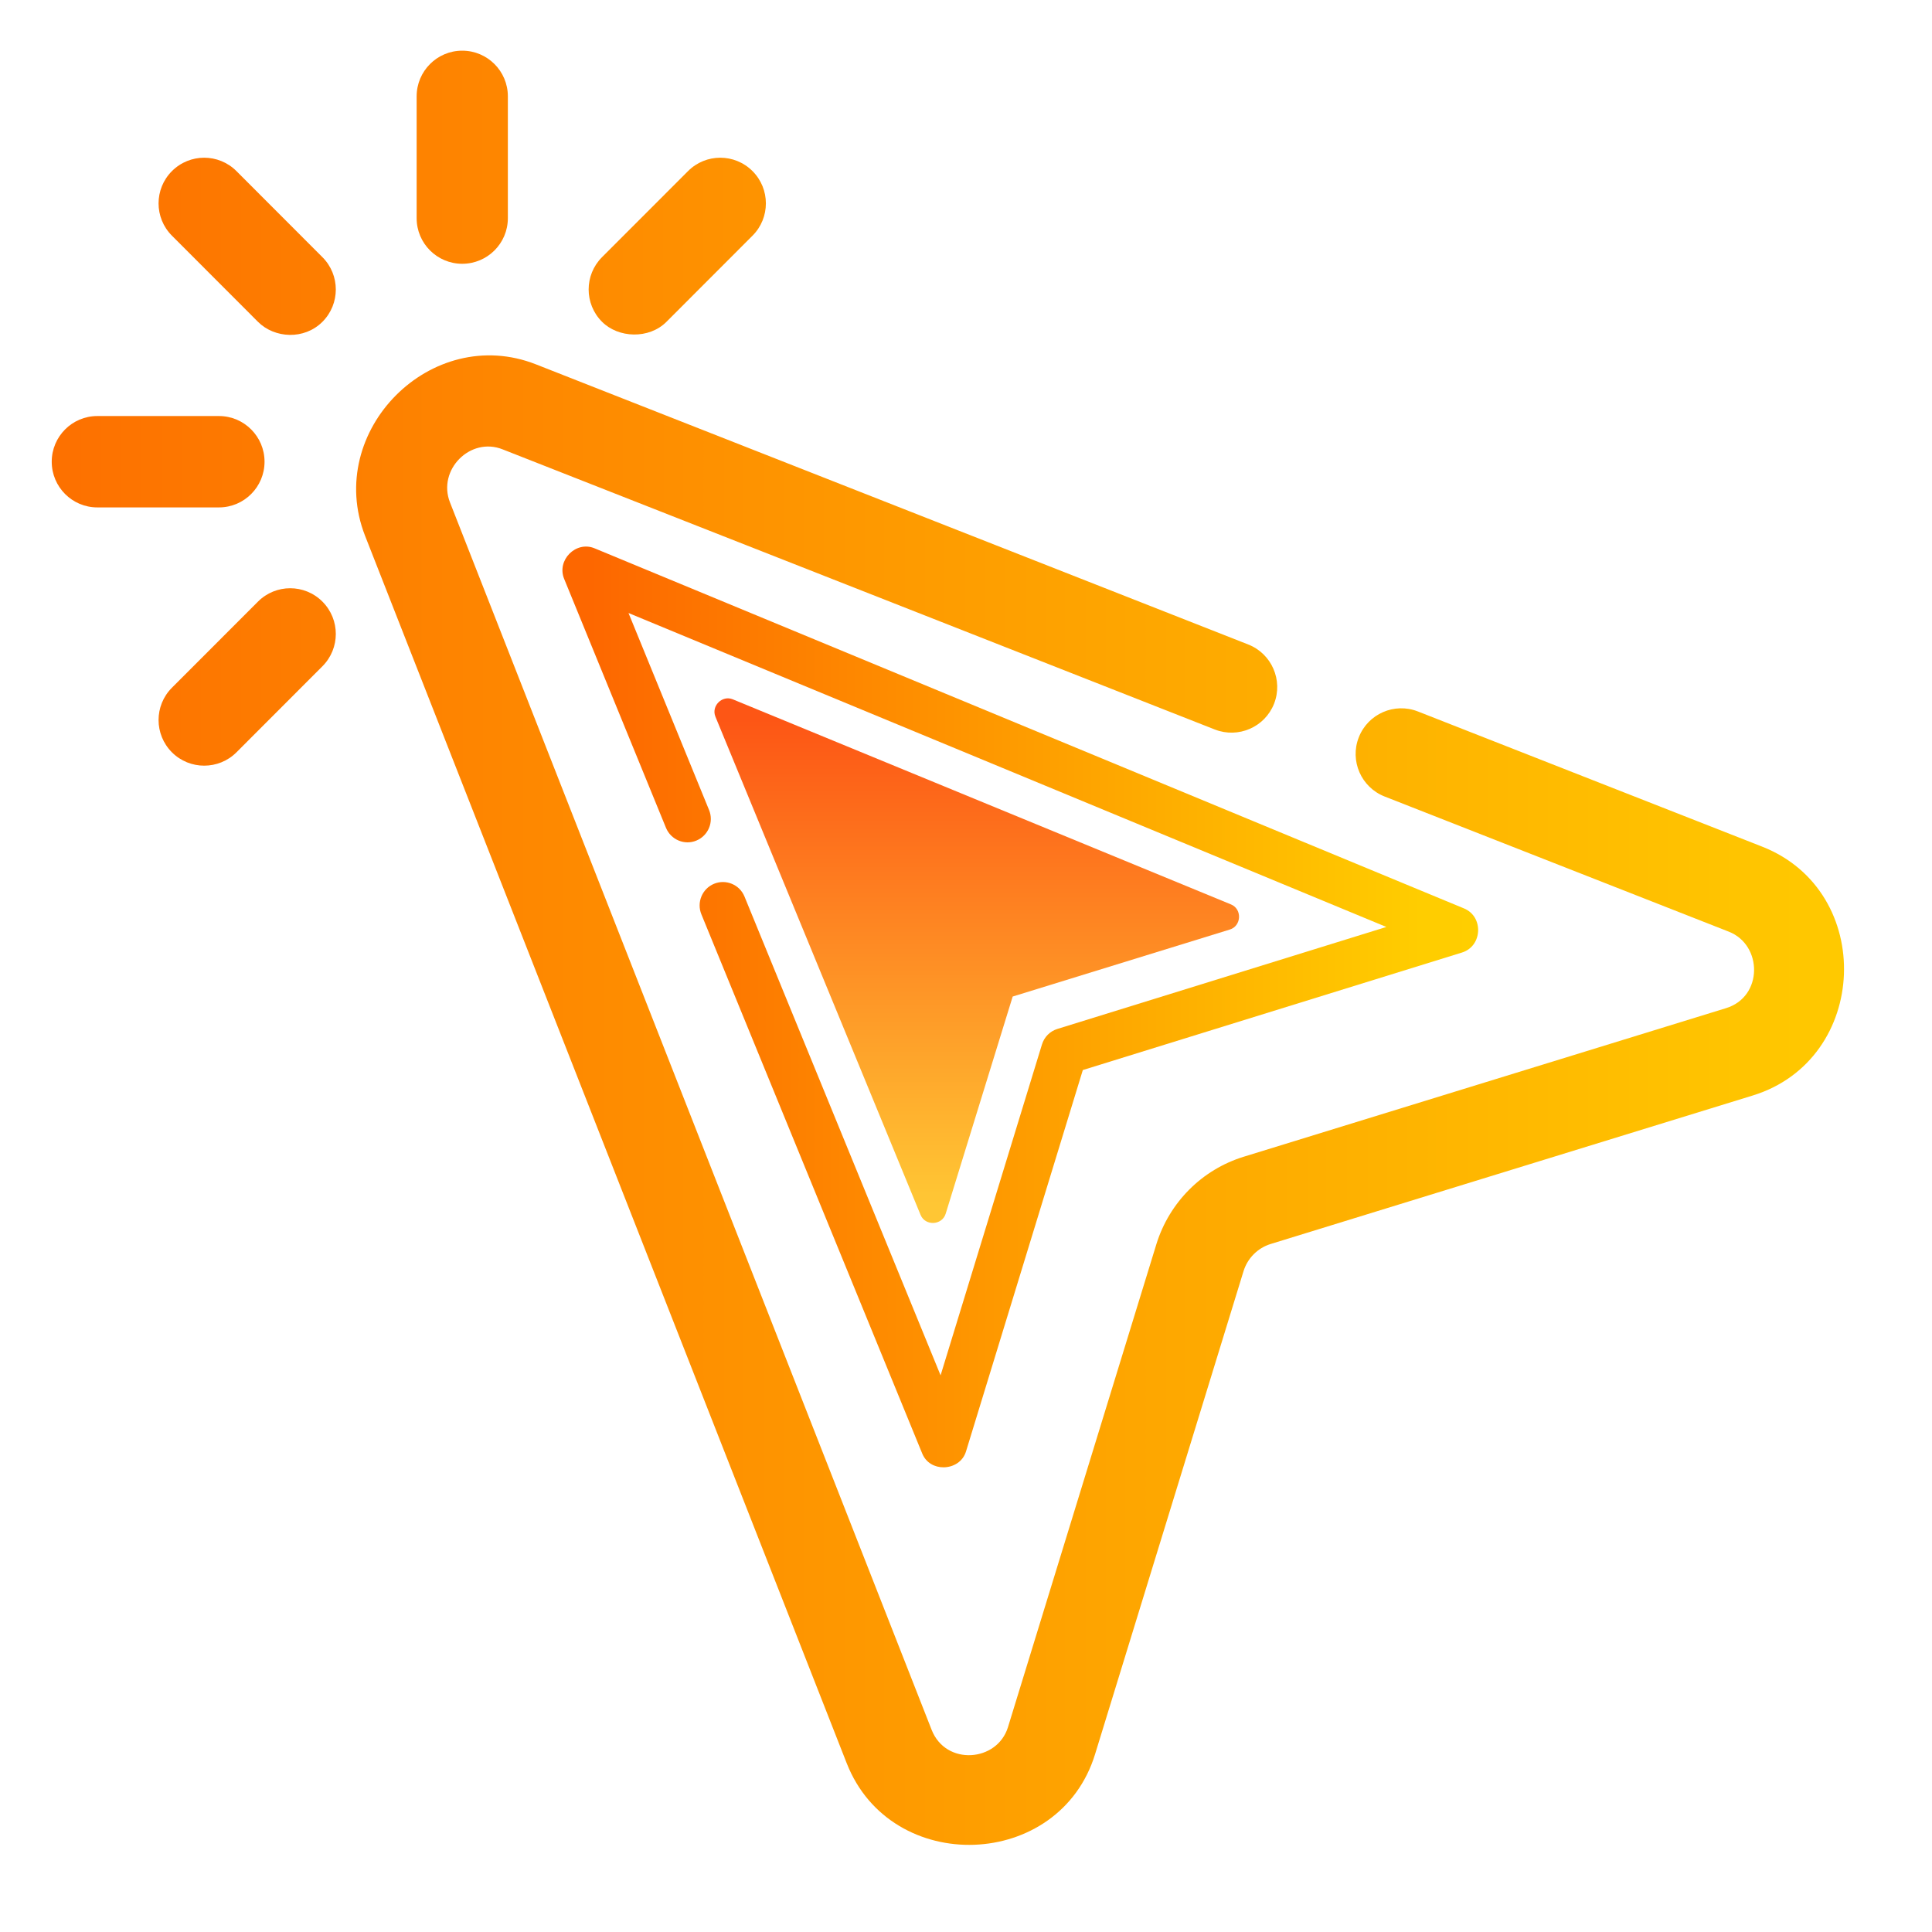
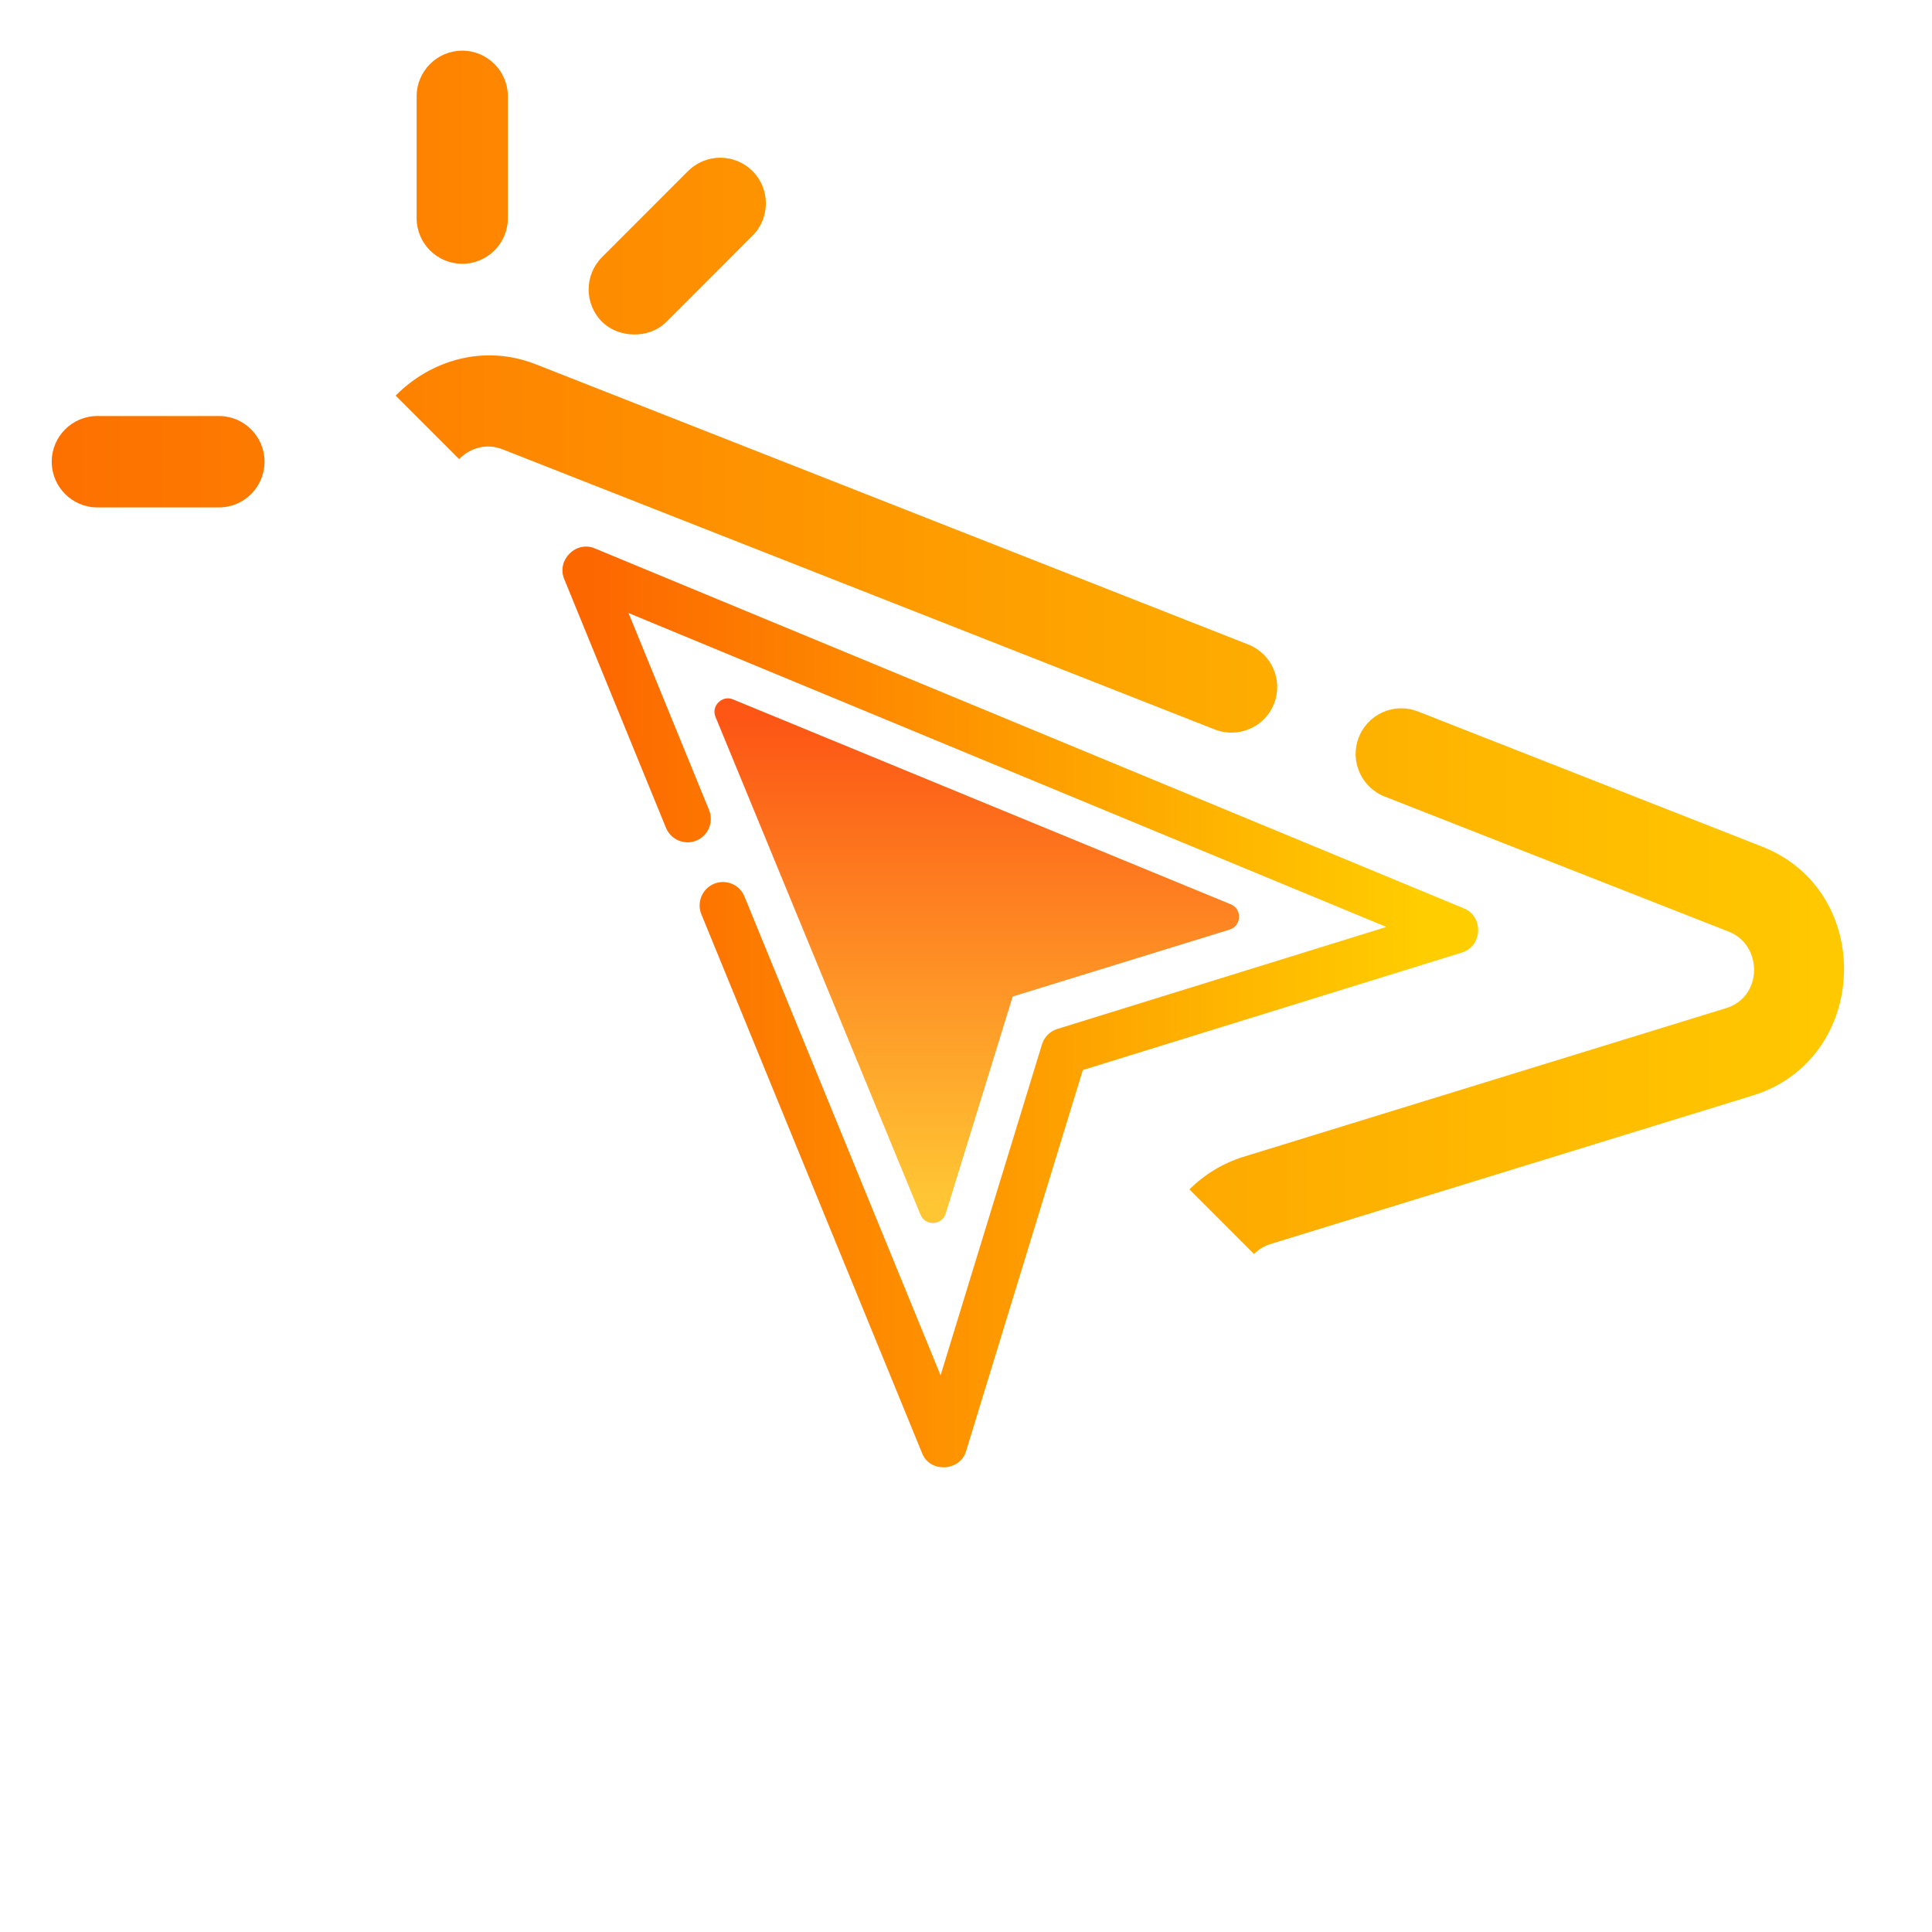
<svg xmlns="http://www.w3.org/2000/svg" width="200" zoomAndPan="magnify" viewBox="0 0 150 150" height="200" preserveAspectRatio="xMidYMid meet" version="1.0">
  <defs>
    <clipPath id="0a87ac1d15">
      <path d="M 12 12 L 27 12 L 27 26 L 12 26 Z M 12 12 " clip-rule="nonzero" />
    </clipPath>
    <clipPath id="28e92bc275">
      <path d="M 18.359 13.285 C 16.973 11.898 14.734 11.898 13.348 13.285 C 11.965 14.668 11.965 16.914 13.348 18.297 C 13.348 18.297 20.023 24.98 20.027 24.984 C 21.32 26.277 23.617 26.402 25.035 24.984 C 26.418 23.598 26.418 21.355 25.035 19.969 Z M 18.359 13.285 " clip-rule="nonzero" />
    </clipPath>
    <linearGradient x1="597.456" gradientTransform="matrix(0.094, 0, 0, 0.095, -44.457, -44.612)" y1="674.039" x2="750.484" gradientUnits="userSpaceOnUse" y2="674.039" id="48536fdb37">
      <stop stop-opacity="1" stop-color="rgb(99.31%, 45.999%, 0%)" offset="0" />
      <stop stop-opacity="1" stop-color="rgb(99.312%, 46.112%, 0%)" offset="0.062" />
      <stop stop-opacity="1" stop-color="rgb(99.316%, 46.338%, 0%)" offset="0.125" />
      <stop stop-opacity="1" stop-color="rgb(99.321%, 46.564%, 0%)" offset="0.188" />
      <stop stop-opacity="1" stop-color="rgb(99.326%, 46.79%, 0%)" offset="0.25" />
      <stop stop-opacity="1" stop-color="rgb(99.33%, 47.015%, 0%)" offset="0.312" />
      <stop stop-opacity="1" stop-color="rgb(99.335%, 47.241%, 0%)" offset="0.375" />
      <stop stop-opacity="1" stop-color="rgb(99.338%, 47.467%, 0%)" offset="0.438" />
      <stop stop-opacity="1" stop-color="rgb(99.342%, 47.693%, 0%)" offset="0.5" />
      <stop stop-opacity="1" stop-color="rgb(99.347%, 47.919%, 0%)" offset="0.562" />
      <stop stop-opacity="1" stop-color="rgb(99.352%, 48.145%, 0%)" offset="0.625" />
      <stop stop-opacity="1" stop-color="rgb(99.356%, 48.37%, 0%)" offset="0.688" />
      <stop stop-opacity="1" stop-color="rgb(99.361%, 48.596%, 0%)" offset="0.75" />
      <stop stop-opacity="1" stop-color="rgb(99.365%, 48.822%, 0%)" offset="0.812" />
      <stop stop-opacity="1" stop-color="rgb(99.37%, 49.048%, 0%)" offset="0.875" />
      <stop stop-opacity="1" stop-color="rgb(99.374%, 49.275%, 0%)" offset="0.938" />
      <stop stop-opacity="1" stop-color="rgb(99.379%, 49.501%, 0%)" offset="1" />
    </linearGradient>
    <clipPath id="8f1f13fd98">
      <path d="M 32 3.934 L 40 3.934 L 40 21 L 32 21 Z M 32 3.934 " clip-rule="nonzero" />
    </clipPath>
    <clipPath id="03b243ca36">
      <path d="M 35.887 20.48 C 37.844 20.48 39.43 18.895 39.43 16.938 L 39.43 7.48 C 39.43 5.523 37.844 3.934 35.887 3.934 C 33.934 3.934 32.348 5.523 32.348 7.48 L 32.348 16.938 C 32.348 18.895 33.934 20.48 35.887 20.48 Z M 35.887 20.48 " clip-rule="nonzero" />
    </clipPath>
    <linearGradient x1="813.252" gradientTransform="matrix(0.094, 0, 0, 0.095, -44.457, -44.612)" y1="600.904" x2="888.252" gradientUnits="userSpaceOnUse" y2="600.904" id="fa75058f73">
      <stop stop-opacity="1" stop-color="rgb(99.411%, 51.096%, 0%)" offset="0" />
      <stop stop-opacity="1" stop-color="rgb(99.413%, 51.205%, 0%)" offset="0.125" />
      <stop stop-opacity="1" stop-color="rgb(99.417%, 51.427%, 0%)" offset="0.25" />
      <stop stop-opacity="1" stop-color="rgb(99.422%, 51.648%, 0%)" offset="0.375" />
      <stop stop-opacity="1" stop-color="rgb(99.426%, 51.869%, 0%)" offset="0.5" />
      <stop stop-opacity="1" stop-color="rgb(99.431%, 52.092%, 0%)" offset="0.625" />
      <stop stop-opacity="1" stop-color="rgb(99.434%, 52.313%, 0%)" offset="0.75" />
      <stop stop-opacity="1" stop-color="rgb(99.438%, 52.534%, 0%)" offset="0.875" />
      <stop stop-opacity="1" stop-color="rgb(99.443%, 52.756%, 0%)" offset="1" />
    </linearGradient>
    <clipPath id="18adc5029b">
      <path d="M 45 12 L 60 12 L 60 26 L 45 26 Z M 45 12 " clip-rule="nonzero" />
    </clipPath>
    <clipPath id="72487f7f17">
      <path d="M 58.426 13.285 C 57.043 11.898 54.801 11.898 53.418 13.285 L 46.738 19.969 C 45.359 21.352 45.355 23.594 46.738 24.98 C 48 26.25 50.383 26.352 51.746 24.984 L 58.426 18.297 C 59.809 16.914 59.809 14.668 58.426 13.285 Z M 58.426 13.285 " clip-rule="nonzero" />
    </clipPath>
    <linearGradient x1="951.021" gradientTransform="matrix(0.094, 0, 0, 0.095, -44.457, -44.612)" y1="673.875" x2="1104.048" gradientUnits="userSpaceOnUse" y2="673.875" id="c5282655f1">
      <stop stop-opacity="1" stop-color="rgb(99.475%, 54.349%, 0%)" offset="0" />
      <stop stop-opacity="1" stop-color="rgb(99.477%, 54.462%, 0%)" offset="0.062" />
      <stop stop-opacity="1" stop-color="rgb(99.481%, 54.688%, 0%)" offset="0.125" />
      <stop stop-opacity="1" stop-color="rgb(99.486%, 54.913%, 0%)" offset="0.188" />
      <stop stop-opacity="1" stop-color="rgb(99.49%, 55.139%, 0%)" offset="0.25" />
      <stop stop-opacity="1" stop-color="rgb(99.495%, 55.365%, 0%)" offset="0.312" />
      <stop stop-opacity="1" stop-color="rgb(99.5%, 55.591%, 0%)" offset="0.375" />
      <stop stop-opacity="1" stop-color="rgb(99.504%, 55.817%, 0%)" offset="0.438" />
      <stop stop-opacity="1" stop-color="rgb(99.509%, 56.042%, 0%)" offset="0.5" />
      <stop stop-opacity="1" stop-color="rgb(99.513%, 56.27%, 0%)" offset="0.562" />
      <stop stop-opacity="1" stop-color="rgb(99.518%, 56.496%, 0%)" offset="0.625" />
      <stop stop-opacity="1" stop-color="rgb(99.522%, 56.721%, 0%)" offset="0.688" />
      <stop stop-opacity="1" stop-color="rgb(99.525%, 56.947%, 0%)" offset="0.75" />
      <stop stop-opacity="1" stop-color="rgb(99.53%, 57.173%, 0%)" offset="0.812" />
      <stop stop-opacity="1" stop-color="rgb(99.535%, 57.399%, 0%)" offset="0.875" />
      <stop stop-opacity="1" stop-color="rgb(99.539%, 57.625%, 0%)" offset="0.938" />
      <stop stop-opacity="1" stop-color="rgb(99.544%, 57.851%, 0%)" offset="1" />
    </linearGradient>
    <clipPath id="02e16a8d2b">
      <path d="M 12 45 L 27 45 L 27 60 L 12 60 Z M 12 45 " clip-rule="nonzero" />
    </clipPath>
    <clipPath id="447f3a18b7">
      <path d="M 20.027 46.711 L 13.348 53.395 C 11.965 54.781 11.965 57.023 13.348 58.41 C 14.73 59.793 16.98 59.789 18.359 58.41 L 25.035 51.727 C 26.418 50.34 26.418 48.098 25.035 46.711 C 23.652 45.324 21.41 45.324 20.027 46.711 Z M 20.027 46.711 " clip-rule="nonzero" />
    </clipPath>
    <linearGradient x1="597.456" gradientTransform="matrix(0.094, 0, 0, 0.095, -44.457, -44.612)" y1="1027.638" x2="750.484" gradientUnits="userSpaceOnUse" y2="1027.638" id="1ec972115b">
      <stop stop-opacity="1" stop-color="rgb(99.31%, 45.999%, 0%)" offset="0" />
      <stop stop-opacity="1" stop-color="rgb(99.312%, 46.112%, 0%)" offset="0.062" />
      <stop stop-opacity="1" stop-color="rgb(99.316%, 46.338%, 0%)" offset="0.125" />
      <stop stop-opacity="1" stop-color="rgb(99.321%, 46.564%, 0%)" offset="0.188" />
      <stop stop-opacity="1" stop-color="rgb(99.326%, 46.79%, 0%)" offset="0.25" />
      <stop stop-opacity="1" stop-color="rgb(99.33%, 47.015%, 0%)" offset="0.312" />
      <stop stop-opacity="1" stop-color="rgb(99.335%, 47.241%, 0%)" offset="0.375" />
      <stop stop-opacity="1" stop-color="rgb(99.338%, 47.467%, 0%)" offset="0.438" />
      <stop stop-opacity="1" stop-color="rgb(99.342%, 47.693%, 0%)" offset="0.5" />
      <stop stop-opacity="1" stop-color="rgb(99.347%, 47.919%, 0%)" offset="0.562" />
      <stop stop-opacity="1" stop-color="rgb(99.352%, 48.145%, 0%)" offset="0.625" />
      <stop stop-opacity="1" stop-color="rgb(99.356%, 48.37%, 0%)" offset="0.688" />
      <stop stop-opacity="1" stop-color="rgb(99.361%, 48.596%, 0%)" offset="0.75" />
      <stop stop-opacity="1" stop-color="rgb(99.365%, 48.822%, 0%)" offset="0.812" />
      <stop stop-opacity="1" stop-color="rgb(99.37%, 49.048%, 0%)" offset="0.875" />
      <stop stop-opacity="1" stop-color="rgb(99.374%, 49.275%, 0%)" offset="0.938" />
      <stop stop-opacity="1" stop-color="rgb(99.379%, 49.501%, 0%)" offset="1" />
    </linearGradient>
    <clipPath id="6ad2d7192c">
      <path d="M 4 32 L 21 32 L 21 40 L 4 40 Z M 4 32 " clip-rule="nonzero" />
    </clipPath>
    <clipPath id="be50e62a88">
      <path d="M 20.539 35.848 C 20.539 33.891 18.953 32.301 17 32.301 L 7.555 32.301 C 5.602 32.301 4.016 33.891 4.016 35.848 C 4.016 37.805 5.602 39.395 7.555 39.395 L 17 39.395 C 18.953 39.395 20.539 37.805 20.539 35.848 Z M 20.539 35.848 " clip-rule="nonzero" />
    </clipPath>
    <linearGradient x1="513.252" gradientTransform="matrix(0.094, 0, 0, 0.095, -44.457, -44.612)" y1="850.904" x2="688.252" gradientUnits="userSpaceOnUse" y2="850.904" id="803516dd4b">
      <stop stop-opacity="1" stop-color="rgb(99.271%, 44.011%, 0%)" offset="0" />
      <stop stop-opacity="1" stop-color="rgb(99.272%, 44.139%, 0%)" offset="0.062" />
      <stop stop-opacity="1" stop-color="rgb(99.278%, 44.397%, 0%)" offset="0.125" />
      <stop stop-opacity="1" stop-color="rgb(99.283%, 44.656%, 0%)" offset="0.188" />
      <stop stop-opacity="1" stop-color="rgb(99.287%, 44.914%, 0%)" offset="0.25" />
      <stop stop-opacity="1" stop-color="rgb(99.294%, 45.172%, 0%)" offset="0.312" />
      <stop stop-opacity="1" stop-color="rgb(99.298%, 45.432%, 0%)" offset="0.375" />
      <stop stop-opacity="1" stop-color="rgb(99.304%, 45.689%, 0%)" offset="0.438" />
      <stop stop-opacity="1" stop-color="rgb(99.309%, 45.947%, 0%)" offset="0.5" />
      <stop stop-opacity="1" stop-color="rgb(99.313%, 46.205%, 0%)" offset="0.562" />
      <stop stop-opacity="1" stop-color="rgb(99.319%, 46.465%, 0%)" offset="0.625" />
      <stop stop-opacity="1" stop-color="rgb(99.324%, 46.722%, 0%)" offset="0.688" />
      <stop stop-opacity="1" stop-color="rgb(99.329%, 46.98%, 0%)" offset="0.75" />
      <stop stop-opacity="1" stop-color="rgb(99.335%, 47.24%, 0%)" offset="0.812" />
      <stop stop-opacity="1" stop-color="rgb(99.339%, 47.498%, 0%)" offset="0.875" />
      <stop stop-opacity="1" stop-color="rgb(99.344%, 47.755%, 0%)" offset="0.938" />
      <stop stop-opacity="1" stop-color="rgb(99.35%, 48.013%, 0%)" offset="1" />
    </linearGradient>
    <clipPath id="346e6701dc">
-       <path d="M 27 27 L 144 27 L 144 144 L 27 144 Z M 27 27 " clip-rule="nonzero" />
+       <path d="M 27 27 L 144 27 L 144 144 Z M 27 27 " clip-rule="nonzero" />
    </clipPath>
    <clipPath id="47600a2321">
      <path d="M 136.816 65.734 L 110.086 55.238 C 108.27 54.523 106.211 55.418 105.496 57.246 C 104.781 59.066 105.68 61.125 107.5 61.84 C 107.5 61.84 134.094 72.281 134.227 72.336 C 136.855 73.367 136.895 77.391 134.008 78.273 L 96.551 89.812 C 93.32 90.812 90.789 93.348 89.781 96.598 C 89.781 96.598 78.285 134 78.258 134.098 C 77.426 136.801 73.434 137.113 72.332 134.305 C 72.332 134.305 34.934 39 34.934 39 C 33.949 36.477 36.516 33.883 39.031 34.891 L 94.324 56.641 C 96.145 57.348 98.199 56.457 98.918 54.637 C 99.633 52.816 98.734 50.754 96.914 50.039 C 96.914 50.039 41.766 28.348 41.613 28.289 C 33.48 25.09 25.172 33.469 28.34 41.59 C 28.34 41.59 65.66 136.691 65.738 136.895 C 69.188 145.688 82.27 145.23 85.027 136.176 L 96.547 98.695 C 96.859 97.684 97.648 96.895 98.645 96.586 C 98.645 96.586 135.992 85.082 136.082 85.055 C 145.156 82.262 145.645 69.203 136.816 65.734 Z M 136.816 65.734 " clip-rule="nonzero" />
    </clipPath>
    <linearGradient x1="737.271" gradientTransform="matrix(0.094, 0, 0, 0.095, -44.457, -44.612)" y1="1375.094" x2="2012.941" gradientUnits="userSpaceOnUse" y2="1375.094" id="d42d286552">
      <stop stop-opacity="1" stop-color="rgb(99.376%, 49.301%, 0%)" offset="0" />
      <stop stop-opacity="1" stop-color="rgb(99.377%, 49.419%, 0%)" offset="0.008" />
      <stop stop-opacity="1" stop-color="rgb(99.382%, 49.654%, 0%)" offset="0.016" />
      <stop stop-opacity="1" stop-color="rgb(99.387%, 49.89%, 0%)" offset="0.023" />
      <stop stop-opacity="1" stop-color="rgb(99.391%, 50.125%, 0%)" offset="0.031" />
      <stop stop-opacity="1" stop-color="rgb(99.396%, 50.36%, 0%)" offset="0.039" />
      <stop stop-opacity="1" stop-color="rgb(99.4%, 50.595%, 0%)" offset="0.047" />
      <stop stop-opacity="1" stop-color="rgb(99.405%, 50.832%, 0%)" offset="0.055" />
      <stop stop-opacity="1" stop-color="rgb(99.409%, 51.067%, 0%)" offset="0.062" />
      <stop stop-opacity="1" stop-color="rgb(99.414%, 51.302%, 0%)" offset="0.07" />
      <stop stop-opacity="1" stop-color="rgb(99.419%, 51.537%, 0%)" offset="0.078" />
      <stop stop-opacity="1" stop-color="rgb(99.423%, 51.773%, 0%)" offset="0.086" />
      <stop stop-opacity="1" stop-color="rgb(99.428%, 52.008%, 0%)" offset="0.094" />
      <stop stop-opacity="1" stop-color="rgb(99.432%, 52.243%, 0%)" offset="0.102" />
      <stop stop-opacity="1" stop-color="rgb(99.437%, 52.478%, 0%)" offset="0.109" />
      <stop stop-opacity="1" stop-color="rgb(99.443%, 52.715%, 0%)" offset="0.117" />
      <stop stop-opacity="1" stop-color="rgb(99.448%, 52.95%, 0%)" offset="0.125" />
      <stop stop-opacity="1" stop-color="rgb(99.452%, 53.185%, 0%)" offset="0.133" />
      <stop stop-opacity="1" stop-color="rgb(99.457%, 53.419%, 0%)" offset="0.141" />
      <stop stop-opacity="1" stop-color="rgb(99.461%, 53.656%, 0%)" offset="0.148" />
      <stop stop-opacity="1" stop-color="rgb(99.466%, 53.891%, 0%)" offset="0.156" />
      <stop stop-opacity="1" stop-color="rgb(99.471%, 54.126%, 0%)" offset="0.164" />
      <stop stop-opacity="1" stop-color="rgb(99.475%, 54.361%, 0%)" offset="0.172" />
      <stop stop-opacity="1" stop-color="rgb(99.48%, 54.597%, 0%)" offset="0.18" />
      <stop stop-opacity="1" stop-color="rgb(99.484%, 54.832%, 0%)" offset="0.188" />
      <stop stop-opacity="1" stop-color="rgb(99.489%, 55.067%, 0%)" offset="0.195" />
      <stop stop-opacity="1" stop-color="rgb(99.493%, 55.302%, 0%)" offset="0.203" />
      <stop stop-opacity="1" stop-color="rgb(99.498%, 55.539%, 0%)" offset="0.211" />
      <stop stop-opacity="1" stop-color="rgb(99.503%, 55.774%, 0%)" offset="0.219" />
      <stop stop-opacity="1" stop-color="rgb(99.507%, 56.009%, 0%)" offset="0.227" />
      <stop stop-opacity="1" stop-color="rgb(99.512%, 56.244%, 0%)" offset="0.234" />
      <stop stop-opacity="1" stop-color="rgb(99.516%, 56.48%, 0%)" offset="0.242" />
      <stop stop-opacity="1" stop-color="rgb(99.521%, 56.715%, 0%)" offset="0.25" />
      <stop stop-opacity="1" stop-color="rgb(99.527%, 56.95%, 0%)" offset="0.258" />
      <stop stop-opacity="1" stop-color="rgb(99.532%, 57.185%, 0%)" offset="0.266" />
      <stop stop-opacity="1" stop-color="rgb(99.536%, 57.422%, 0%)" offset="0.273" />
      <stop stop-opacity="1" stop-color="rgb(99.541%, 57.657%, 0%)" offset="0.281" />
      <stop stop-opacity="1" stop-color="rgb(99.545%, 57.892%, 0%)" offset="0.289" />
      <stop stop-opacity="1" stop-color="rgb(99.55%, 58.127%, 0%)" offset="0.297" />
      <stop stop-opacity="1" stop-color="rgb(99.554%, 58.362%, 0%)" offset="0.305" />
      <stop stop-opacity="1" stop-color="rgb(99.559%, 58.598%, 0%)" offset="0.312" />
      <stop stop-opacity="1" stop-color="rgb(99.564%, 58.833%, 0%)" offset="0.32" />
      <stop stop-opacity="1" stop-color="rgb(99.568%, 59.068%, 0%)" offset="0.328" />
      <stop stop-opacity="1" stop-color="rgb(99.573%, 59.303%, 0%)" offset="0.336" />
      <stop stop-opacity="1" stop-color="rgb(99.577%, 59.54%, 0%)" offset="0.344" />
      <stop stop-opacity="1" stop-color="rgb(99.582%, 59.775%, 0%)" offset="0.352" />
      <stop stop-opacity="1" stop-color="rgb(99.586%, 60.01%, 0%)" offset="0.359" />
      <stop stop-opacity="1" stop-color="rgb(99.591%, 60.245%, 0%)" offset="0.367" />
      <stop stop-opacity="1" stop-color="rgb(99.596%, 60.481%, 0%)" offset="0.375" />
      <stop stop-opacity="1" stop-color="rgb(99.6%, 60.716%, 0%)" offset="0.383" />
      <stop stop-opacity="1" stop-color="rgb(99.605%, 60.951%, 0%)" offset="0.391" />
      <stop stop-opacity="1" stop-color="rgb(99.611%, 61.186%, 0%)" offset="0.398" />
      <stop stop-opacity="1" stop-color="rgb(99.615%, 61.423%, 0%)" offset="0.406" />
      <stop stop-opacity="1" stop-color="rgb(99.62%, 61.658%, 0%)" offset="0.414" />
      <stop stop-opacity="1" stop-color="rgb(99.625%, 61.893%, 0%)" offset="0.422" />
      <stop stop-opacity="1" stop-color="rgb(99.629%, 62.128%, 0%)" offset="0.43" />
      <stop stop-opacity="1" stop-color="rgb(99.634%, 62.364%, 0%)" offset="0.438" />
      <stop stop-opacity="1" stop-color="rgb(99.638%, 62.599%, 0%)" offset="0.445" />
      <stop stop-opacity="1" stop-color="rgb(99.643%, 62.834%, 0%)" offset="0.453" />
      <stop stop-opacity="1" stop-color="rgb(99.648%, 63.069%, 0%)" offset="0.461" />
      <stop stop-opacity="1" stop-color="rgb(99.652%, 63.306%, 0%)" offset="0.469" />
      <stop stop-opacity="1" stop-color="rgb(99.657%, 63.541%, 0%)" offset="0.477" />
      <stop stop-opacity="1" stop-color="rgb(99.661%, 63.776%, 0%)" offset="0.484" />
      <stop stop-opacity="1" stop-color="rgb(99.666%, 64.011%, 0%)" offset="0.492" />
      <stop stop-opacity="1" stop-color="rgb(99.67%, 64.247%, 0%)" offset="0.5" />
      <stop stop-opacity="1" stop-color="rgb(99.675%, 64.482%, 0%)" offset="0.508" />
      <stop stop-opacity="1" stop-color="rgb(99.68%, 64.717%, 0%)" offset="0.516" />
      <stop stop-opacity="1" stop-color="rgb(99.684%, 64.952%, 0%)" offset="0.523" />
      <stop stop-opacity="1" stop-color="rgb(99.689%, 65.189%, 0%)" offset="0.531" />
      <stop stop-opacity="1" stop-color="rgb(99.693%, 65.424%, 0%)" offset="0.539" />
      <stop stop-opacity="1" stop-color="rgb(99.699%, 65.659%, 0%)" offset="0.547" />
      <stop stop-opacity="1" stop-color="rgb(99.704%, 65.894%, 0%)" offset="0.555" />
      <stop stop-opacity="1" stop-color="rgb(99.709%, 66.13%, 0%)" offset="0.562" />
      <stop stop-opacity="1" stop-color="rgb(99.713%, 66.365%, 0%)" offset="0.57" />
      <stop stop-opacity="1" stop-color="rgb(99.718%, 66.6%, 0%)" offset="0.578" />
      <stop stop-opacity="1" stop-color="rgb(99.722%, 66.835%, 0%)" offset="0.586" />
      <stop stop-opacity="1" stop-color="rgb(99.727%, 67.072%, 0%)" offset="0.594" />
      <stop stop-opacity="1" stop-color="rgb(99.731%, 67.307%, 0%)" offset="0.602" />
      <stop stop-opacity="1" stop-color="rgb(99.736%, 67.542%, 0%)" offset="0.609" />
      <stop stop-opacity="1" stop-color="rgb(99.741%, 67.776%, 0%)" offset="0.617" />
      <stop stop-opacity="1" stop-color="rgb(99.745%, 68.013%, 0%)" offset="0.625" />
      <stop stop-opacity="1" stop-color="rgb(99.75%, 68.248%, 0%)" offset="0.633" />
      <stop stop-opacity="1" stop-color="rgb(99.754%, 68.483%, 0%)" offset="0.641" />
      <stop stop-opacity="1" stop-color="rgb(99.759%, 68.718%, 0%)" offset="0.648" />
      <stop stop-opacity="1" stop-color="rgb(99.763%, 68.954%, 0%)" offset="0.656" />
      <stop stop-opacity="1" stop-color="rgb(99.768%, 69.189%, 0%)" offset="0.664" />
      <stop stop-opacity="1" stop-color="rgb(99.773%, 69.424%, 0%)" offset="0.672" />
      <stop stop-opacity="1" stop-color="rgb(99.777%, 69.659%, 0%)" offset="0.68" />
      <stop stop-opacity="1" stop-color="rgb(99.783%, 69.896%, 0%)" offset="0.688" />
      <stop stop-opacity="1" stop-color="rgb(99.788%, 70.131%, 0%)" offset="0.695" />
      <stop stop-opacity="1" stop-color="rgb(99.792%, 70.366%, 0%)" offset="0.703" />
      <stop stop-opacity="1" stop-color="rgb(99.797%, 70.601%, 0%)" offset="0.711" />
      <stop stop-opacity="1" stop-color="rgb(99.802%, 70.837%, 0%)" offset="0.719" />
      <stop stop-opacity="1" stop-color="rgb(99.806%, 71.072%, 0%)" offset="0.727" />
      <stop stop-opacity="1" stop-color="rgb(99.811%, 71.307%, 0%)" offset="0.734" />
      <stop stop-opacity="1" stop-color="rgb(99.815%, 71.542%, 0%)" offset="0.742" />
      <stop stop-opacity="1" stop-color="rgb(99.82%, 71.779%, 0%)" offset="0.75" />
      <stop stop-opacity="1" stop-color="rgb(99.825%, 72.014%, 0%)" offset="0.758" />
      <stop stop-opacity="1" stop-color="rgb(99.829%, 72.249%, 0%)" offset="0.766" />
      <stop stop-opacity="1" stop-color="rgb(99.834%, 72.484%, 0%)" offset="0.773" />
      <stop stop-opacity="1" stop-color="rgb(99.838%, 72.72%, 0%)" offset="0.781" />
      <stop stop-opacity="1" stop-color="rgb(99.843%, 72.955%, 0%)" offset="0.789" />
      <stop stop-opacity="1" stop-color="rgb(99.847%, 73.19%, 0%)" offset="0.797" />
      <stop stop-opacity="1" stop-color="rgb(99.852%, 73.425%, 0%)" offset="0.805" />
      <stop stop-opacity="1" stop-color="rgb(99.857%, 73.662%, 0%)" offset="0.812" />
      <stop stop-opacity="1" stop-color="rgb(99.861%, 73.897%, 0%)" offset="0.82" />
      <stop stop-opacity="1" stop-color="rgb(99.867%, 74.132%, 0%)" offset="0.828" />
      <stop stop-opacity="1" stop-color="rgb(99.872%, 74.367%, 0%)" offset="0.836" />
      <stop stop-opacity="1" stop-color="rgb(99.876%, 74.603%, 0%)" offset="0.844" />
      <stop stop-opacity="1" stop-color="rgb(99.881%, 74.838%, 0%)" offset="0.852" />
      <stop stop-opacity="1" stop-color="rgb(99.886%, 75.073%, 0%)" offset="0.859" />
      <stop stop-opacity="1" stop-color="rgb(99.89%, 75.308%, 0%)" offset="0.867" />
      <stop stop-opacity="1" stop-color="rgb(99.895%, 75.545%, 0%)" offset="0.875" />
      <stop stop-opacity="1" stop-color="rgb(99.899%, 75.78%, 0%)" offset="0.883" />
      <stop stop-opacity="1" stop-color="rgb(99.904%, 76.015%, 0%)" offset="0.891" />
      <stop stop-opacity="1" stop-color="rgb(99.908%, 76.25%, 0%)" offset="0.898" />
      <stop stop-opacity="1" stop-color="rgb(99.913%, 76.486%, 0%)" offset="0.906" />
      <stop stop-opacity="1" stop-color="rgb(99.918%, 76.721%, 0%)" offset="0.914" />
      <stop stop-opacity="1" stop-color="rgb(99.922%, 76.956%, 0%)" offset="0.922" />
      <stop stop-opacity="1" stop-color="rgb(99.927%, 77.191%, 0%)" offset="0.93" />
      <stop stop-opacity="1" stop-color="rgb(99.931%, 77.428%, 0%)" offset="0.938" />
      <stop stop-opacity="1" stop-color="rgb(99.936%, 77.663%, 0%)" offset="0.945" />
      <stop stop-opacity="1" stop-color="rgb(99.94%, 77.898%, 0%)" offset="0.953" />
      <stop stop-opacity="1" stop-color="rgb(99.945%, 78.133%, 0%)" offset="0.961" />
      <stop stop-opacity="1" stop-color="rgb(99.95%, 78.369%, 0%)" offset="0.969" />
      <stop stop-opacity="1" stop-color="rgb(99.956%, 78.604%, 0%)" offset="0.977" />
      <stop stop-opacity="1" stop-color="rgb(99.96%, 78.839%, 0%)" offset="0.984" />
      <stop stop-opacity="1" stop-color="rgb(99.965%, 79.074%, 0%)" offset="0.992" />
      <stop stop-opacity="1" stop-color="rgb(99.969%, 79.311%, 0%)" offset="1" />
    </linearGradient>
    <clipPath id="31c0ecda75">
      <path d="M 43.203 42 L 115 42 L 115 113.949 L 43.203 113.949 Z M 43.203 42 " clip-rule="nonzero" />
    </clipPath>
    <clipPath id="65430907c4">
      <path d="M 73.27 113.922 C 72.586 113.93 71.902 113.586 71.602 112.852 L 54.457 70.992 C 54.074 70.062 54.516 69 55.438 68.617 C 56.359 68.238 57.422 68.676 57.801 69.605 L 73.027 106.781 L 80.898 81.09 C 81.074 80.512 81.523 80.062 82.094 79.887 L 107.637 71.969 L 48.797 47.594 L 55.051 62.887 C 55.434 63.816 54.992 64.879 54.066 65.262 C 53.156 65.645 52.09 65.203 51.707 64.273 C 51.707 64.273 43.832 45.023 43.801 44.945 C 43.203 43.488 44.715 41.969 46.16 42.57 C 46.16 42.57 113.52 70.469 113.668 70.531 C 115.203 71.168 115.098 73.461 113.512 73.953 L 84.07 83.078 C 84.07 83.078 75.035 112.578 75 112.691 C 74.758 113.488 74.016 113.914 73.27 113.922 Z M 73.27 113.922 " clip-rule="nonzero" />
    </clipPath>
    <linearGradient x1="503.222" gradientTransform="matrix(0.048, 0, 0, 0.049, 18.937, 17.547)" y1="1250" x2="1996.3" gradientUnits="userSpaceOnUse" y2="1250" id="a894904ce0">
      <stop stop-opacity="1" stop-color="rgb(99.199%, 40.399%, 0%)" offset="0" />
      <stop stop-opacity="1" stop-color="rgb(99.199%, 40.399%, 0%)" offset="0.031" />
      <stop stop-opacity="1" stop-color="rgb(99.2%, 40.488%, 0%)" offset="0.039" />
      <stop stop-opacity="1" stop-color="rgb(99.207%, 40.752%, 0%)" offset="0.047" />
      <stop stop-opacity="1" stop-color="rgb(99.213%, 41.1%, 0%)" offset="0.055" />
      <stop stop-opacity="1" stop-color="rgb(99.22%, 41.446%, 0%)" offset="0.062" />
      <stop stop-opacity="1" stop-color="rgb(99.226%, 41.794%, 0%)" offset="0.07" />
      <stop stop-opacity="1" stop-color="rgb(99.234%, 42.142%, 0%)" offset="0.078" />
      <stop stop-opacity="1" stop-color="rgb(99.24%, 42.49%, 0%)" offset="0.086" />
      <stop stop-opacity="1" stop-color="rgb(99.248%, 42.836%, 0%)" offset="0.094" />
      <stop stop-opacity="1" stop-color="rgb(99.254%, 43.184%, 0%)" offset="0.102" />
      <stop stop-opacity="1" stop-color="rgb(99.261%, 43.532%, 0%)" offset="0.109" />
      <stop stop-opacity="1" stop-color="rgb(99.268%, 43.88%, 0%)" offset="0.117" />
      <stop stop-opacity="1" stop-color="rgb(99.275%, 44.226%, 0%)" offset="0.125" />
      <stop stop-opacity="1" stop-color="rgb(99.281%, 44.574%, 0%)" offset="0.133" />
      <stop stop-opacity="1" stop-color="rgb(99.289%, 44.922%, 0%)" offset="0.141" />
      <stop stop-opacity="1" stop-color="rgb(99.295%, 45.27%, 0%)" offset="0.148" />
      <stop stop-opacity="1" stop-color="rgb(99.303%, 45.616%, 0%)" offset="0.156" />
      <stop stop-opacity="1" stop-color="rgb(99.309%, 45.964%, 0%)" offset="0.164" />
      <stop stop-opacity="1" stop-color="rgb(99.316%, 46.312%, 0%)" offset="0.172" />
      <stop stop-opacity="1" stop-color="rgb(99.323%, 46.66%, 0%)" offset="0.18" />
      <stop stop-opacity="1" stop-color="rgb(99.33%, 47.008%, 0%)" offset="0.188" />
      <stop stop-opacity="1" stop-color="rgb(99.336%, 47.354%, 0%)" offset="0.195" />
      <stop stop-opacity="1" stop-color="rgb(99.344%, 47.702%, 0%)" offset="0.203" />
      <stop stop-opacity="1" stop-color="rgb(99.35%, 48.05%, 0%)" offset="0.211" />
      <stop stop-opacity="1" stop-color="rgb(99.358%, 48.398%, 0%)" offset="0.219" />
      <stop stop-opacity="1" stop-color="rgb(99.364%, 48.744%, 0%)" offset="0.227" />
      <stop stop-opacity="1" stop-color="rgb(99.371%, 49.092%, 0%)" offset="0.234" />
      <stop stop-opacity="1" stop-color="rgb(99.377%, 49.44%, 0%)" offset="0.242" />
      <stop stop-opacity="1" stop-color="rgb(99.385%, 49.788%, 0%)" offset="0.25" />
      <stop stop-opacity="1" stop-color="rgb(99.391%, 50.134%, 0%)" offset="0.258" />
      <stop stop-opacity="1" stop-color="rgb(99.399%, 50.482%, 0%)" offset="0.266" />
      <stop stop-opacity="1" stop-color="rgb(99.405%, 50.83%, 0%)" offset="0.273" />
      <stop stop-opacity="1" stop-color="rgb(99.413%, 51.178%, 0%)" offset="0.281" />
      <stop stop-opacity="1" stop-color="rgb(99.419%, 51.524%, 0%)" offset="0.289" />
      <stop stop-opacity="1" stop-color="rgb(99.426%, 51.872%, 0%)" offset="0.297" />
      <stop stop-opacity="1" stop-color="rgb(99.432%, 52.22%, 0%)" offset="0.305" />
      <stop stop-opacity="1" stop-color="rgb(99.44%, 52.568%, 0%)" offset="0.312" />
      <stop stop-opacity="1" stop-color="rgb(99.446%, 52.914%, 0%)" offset="0.32" />
      <stop stop-opacity="1" stop-color="rgb(99.454%, 53.262%, 0%)" offset="0.328" />
      <stop stop-opacity="1" stop-color="rgb(99.46%, 53.61%, 0%)" offset="0.336" />
      <stop stop-opacity="1" stop-color="rgb(99.467%, 53.958%, 0%)" offset="0.344" />
      <stop stop-opacity="1" stop-color="rgb(99.474%, 54.306%, 0%)" offset="0.352" />
      <stop stop-opacity="1" stop-color="rgb(99.481%, 54.652%, 0%)" offset="0.359" />
      <stop stop-opacity="1" stop-color="rgb(99.487%, 55%, 0%)" offset="0.367" />
      <stop stop-opacity="1" stop-color="rgb(99.495%, 55.348%, 0%)" offset="0.375" />
      <stop stop-opacity="1" stop-color="rgb(99.501%, 55.696%, 0%)" offset="0.383" />
      <stop stop-opacity="1" stop-color="rgb(99.509%, 56.042%, 0%)" offset="0.391" />
      <stop stop-opacity="1" stop-color="rgb(99.515%, 56.39%, 0%)" offset="0.398" />
      <stop stop-opacity="1" stop-color="rgb(99.522%, 56.738%, 0%)" offset="0.406" />
      <stop stop-opacity="1" stop-color="rgb(99.53%, 57.086%, 0%)" offset="0.414" />
      <stop stop-opacity="1" stop-color="rgb(99.536%, 57.433%, 0%)" offset="0.422" />
      <stop stop-opacity="1" stop-color="rgb(99.544%, 57.78%, 0%)" offset="0.43" />
      <stop stop-opacity="1" stop-color="rgb(99.55%, 58.128%, 0%)" offset="0.438" />
      <stop stop-opacity="1" stop-color="rgb(99.557%, 58.476%, 0%)" offset="0.445" />
      <stop stop-opacity="1" stop-color="rgb(99.564%, 58.823%, 0%)" offset="0.453" />
      <stop stop-opacity="1" stop-color="rgb(99.571%, 59.171%, 0%)" offset="0.461" />
      <stop stop-opacity="1" stop-color="rgb(99.577%, 59.518%, 0%)" offset="0.469" />
      <stop stop-opacity="1" stop-color="rgb(99.585%, 59.866%, 0%)" offset="0.477" />
      <stop stop-opacity="1" stop-color="rgb(99.591%, 60.214%, 0%)" offset="0.484" />
      <stop stop-opacity="1" stop-color="rgb(99.599%, 60.561%, 0%)" offset="0.492" />
      <stop stop-opacity="1" stop-color="rgb(99.605%, 60.909%, 0%)" offset="0.5" />
      <stop stop-opacity="1" stop-color="rgb(99.612%, 61.256%, 0%)" offset="0.508" />
      <stop stop-opacity="1" stop-color="rgb(99.619%, 61.604%, 0%)" offset="0.516" />
      <stop stop-opacity="1" stop-color="rgb(99.626%, 61.951%, 0%)" offset="0.523" />
      <stop stop-opacity="1" stop-color="rgb(99.632%, 62.299%, 0%)" offset="0.531" />
      <stop stop-opacity="1" stop-color="rgb(99.64%, 62.646%, 0%)" offset="0.539" />
      <stop stop-opacity="1" stop-color="rgb(99.646%, 62.994%, 0%)" offset="0.547" />
      <stop stop-opacity="1" stop-color="rgb(99.654%, 63.341%, 0%)" offset="0.555" />
      <stop stop-opacity="1" stop-color="rgb(99.66%, 63.689%, 0%)" offset="0.562" />
      <stop stop-opacity="1" stop-color="rgb(99.667%, 64.037%, 0%)" offset="0.57" />
      <stop stop-opacity="1" stop-color="rgb(99.673%, 64.384%, 0%)" offset="0.578" />
      <stop stop-opacity="1" stop-color="rgb(99.681%, 64.731%, 0%)" offset="0.586" />
      <stop stop-opacity="1" stop-color="rgb(99.687%, 65.079%, 0%)" offset="0.594" />
      <stop stop-opacity="1" stop-color="rgb(99.695%, 65.427%, 0%)" offset="0.602" />
      <stop stop-opacity="1" stop-color="rgb(99.701%, 65.775%, 0%)" offset="0.609" />
      <stop stop-opacity="1" stop-color="rgb(99.709%, 66.122%, 0%)" offset="0.617" />
      <stop stop-opacity="1" stop-color="rgb(99.715%, 66.469%, 0%)" offset="0.625" />
      <stop stop-opacity="1" stop-color="rgb(99.722%, 66.817%, 0%)" offset="0.633" />
      <stop stop-opacity="1" stop-color="rgb(99.728%, 67.165%, 0%)" offset="0.641" />
      <stop stop-opacity="1" stop-color="rgb(99.736%, 67.513%, 0%)" offset="0.648" />
      <stop stop-opacity="1" stop-color="rgb(99.742%, 67.859%, 0%)" offset="0.656" />
      <stop stop-opacity="1" stop-color="rgb(99.75%, 68.207%, 0%)" offset="0.664" />
      <stop stop-opacity="1" stop-color="rgb(99.756%, 68.555%, 0%)" offset="0.672" />
      <stop stop-opacity="1" stop-color="rgb(99.763%, 68.903%, 0%)" offset="0.68" />
      <stop stop-opacity="1" stop-color="rgb(99.77%, 69.249%, 0%)" offset="0.688" />
      <stop stop-opacity="1" stop-color="rgb(99.777%, 69.597%, 0%)" offset="0.695" />
      <stop stop-opacity="1" stop-color="rgb(99.783%, 69.945%, 0%)" offset="0.703" />
      <stop stop-opacity="1" stop-color="rgb(99.791%, 70.293%, 0%)" offset="0.711" />
      <stop stop-opacity="1" stop-color="rgb(99.797%, 70.639%, 0%)" offset="0.719" />
      <stop stop-opacity="1" stop-color="rgb(99.805%, 70.987%, 0%)" offset="0.727" />
      <stop stop-opacity="1" stop-color="rgb(99.811%, 71.335%, 0%)" offset="0.734" />
      <stop stop-opacity="1" stop-color="rgb(99.818%, 71.683%, 0%)" offset="0.742" />
      <stop stop-opacity="1" stop-color="rgb(99.825%, 72.031%, 0%)" offset="0.75" />
      <stop stop-opacity="1" stop-color="rgb(99.832%, 72.377%, 0%)" offset="0.758" />
      <stop stop-opacity="1" stop-color="rgb(99.838%, 72.725%, 0%)" offset="0.766" />
      <stop stop-opacity="1" stop-color="rgb(99.846%, 73.073%, 0%)" offset="0.773" />
      <stop stop-opacity="1" stop-color="rgb(99.852%, 73.421%, 0%)" offset="0.781" />
      <stop stop-opacity="1" stop-color="rgb(99.86%, 73.767%, 0%)" offset="0.789" />
      <stop stop-opacity="1" stop-color="rgb(99.867%, 74.115%, 0%)" offset="0.797" />
      <stop stop-opacity="1" stop-color="rgb(99.873%, 74.463%, 0%)" offset="0.805" />
      <stop stop-opacity="1" stop-color="rgb(99.881%, 74.811%, 0%)" offset="0.812" />
      <stop stop-opacity="1" stop-color="rgb(99.887%, 75.157%, 0%)" offset="0.82" />
      <stop stop-opacity="1" stop-color="rgb(99.895%, 75.505%, 0%)" offset="0.828" />
      <stop stop-opacity="1" stop-color="rgb(99.901%, 75.853%, 0%)" offset="0.836" />
      <stop stop-opacity="1" stop-color="rgb(99.908%, 76.201%, 0%)" offset="0.844" />
      <stop stop-opacity="1" stop-color="rgb(99.915%, 76.547%, 0%)" offset="0.852" />
      <stop stop-opacity="1" stop-color="rgb(99.922%, 76.895%, 0%)" offset="0.859" />
      <stop stop-opacity="1" stop-color="rgb(99.928%, 77.243%, 0%)" offset="0.867" />
      <stop stop-opacity="1" stop-color="rgb(99.936%, 77.591%, 0%)" offset="0.875" />
      <stop stop-opacity="1" stop-color="rgb(99.942%, 77.939%, 0%)" offset="0.883" />
      <stop stop-opacity="1" stop-color="rgb(99.95%, 78.285%, 0%)" offset="0.891" />
      <stop stop-opacity="1" stop-color="rgb(99.956%, 78.633%, 0%)" offset="0.898" />
      <stop stop-opacity="1" stop-color="rgb(99.963%, 78.981%, 0%)" offset="0.906" />
      <stop stop-opacity="1" stop-color="rgb(99.969%, 79.329%, 0%)" offset="0.914" />
      <stop stop-opacity="1" stop-color="rgb(99.977%, 79.675%, 0%)" offset="0.922" />
      <stop stop-opacity="1" stop-color="rgb(99.983%, 80.023%, 0%)" offset="0.93" />
      <stop stop-opacity="1" stop-color="rgb(99.991%, 80.371%, 0%)" offset="0.938" />
      <stop stop-opacity="1" stop-color="rgb(99.997%, 80.672%, 0%)" offset="1" />
    </linearGradient>
    <clipPath id="b83c583851">
      <path d="M 55.203 54 L 96.453 54 L 96.453 95 L 55.203 95 Z M 55.203 54 " clip-rule="nonzero" />
    </clipPath>
    <clipPath id="c3e695a33c">
      <path d="M 95.574 70.219 C 95.574 70.219 56.984 54.332 56.898 54.297 C 56.066 53.953 55.203 54.812 55.547 55.648 C 55.547 55.648 71.449 94.27 71.473 94.324 C 71.836 95.203 73.141 95.141 73.422 94.234 L 78.625 77.371 C 78.625 77.371 95.441 72.18 95.488 72.168 C 96.391 71.887 96.449 70.578 95.574 70.219 Z M 95.574 70.219 " clip-rule="nonzero" />
    </clipPath>
    <linearGradient x1="1250" gradientTransform="matrix(0.028, 0, 0, 0.028, 41.304, 40.052)" y1="503.129" x2="1250" gradientUnits="userSpaceOnUse" y2="1996.3" id="7f82f1a59d">
      <stop stop-opacity="1" stop-color="rgb(99.199%, 33.699%, 8.199%)" offset="0" />
      <stop stop-opacity="1" stop-color="rgb(99.199%, 33.699%, 8.199%)" offset="0.031" />
      <stop stop-opacity="1" stop-color="rgb(99.199%, 33.736%, 8.209%)" offset="0.039" />
      <stop stop-opacity="1" stop-color="rgb(99.203%, 33.965%, 8.273%)" offset="0.047" />
      <stop stop-opacity="1" stop-color="rgb(99.211%, 34.349%, 8.38%)" offset="0.055" />
      <stop stop-opacity="1" stop-color="rgb(99.217%, 34.735%, 8.487%)" offset="0.062" />
      <stop stop-opacity="1" stop-color="rgb(99.225%, 35.121%, 8.594%)" offset="0.07" />
      <stop stop-opacity="1" stop-color="rgb(99.232%, 35.507%, 8.702%)" offset="0.078" />
      <stop stop-opacity="1" stop-color="rgb(99.239%, 35.892%, 8.809%)" offset="0.086" />
      <stop stop-opacity="1" stop-color="rgb(99.246%, 36.278%, 8.916%)" offset="0.094" />
      <stop stop-opacity="1" stop-color="rgb(99.252%, 36.664%, 9.023%)" offset="0.102" />
      <stop stop-opacity="1" stop-color="rgb(99.26%, 37.05%, 9.131%)" offset="0.109" />
      <stop stop-opacity="1" stop-color="rgb(99.268%, 37.434%, 9.238%)" offset="0.117" />
      <stop stop-opacity="1" stop-color="rgb(99.274%, 37.82%, 9.344%)" offset="0.125" />
      <stop stop-opacity="1" stop-color="rgb(99.281%, 38.206%, 9.451%)" offset="0.133" />
      <stop stop-opacity="1" stop-color="rgb(99.287%, 38.591%, 9.558%)" offset="0.141" />
      <stop stop-opacity="1" stop-color="rgb(99.295%, 38.977%, 9.666%)" offset="0.148" />
      <stop stop-opacity="1" stop-color="rgb(99.303%, 39.363%, 9.773%)" offset="0.156" />
      <stop stop-opacity="1" stop-color="rgb(99.309%, 39.749%, 9.88%)" offset="0.164" />
      <stop stop-opacity="1" stop-color="rgb(99.316%, 40.134%, 9.987%)" offset="0.172" />
      <stop stop-opacity="1" stop-color="rgb(99.323%, 40.52%, 10.095%)" offset="0.18" />
      <stop stop-opacity="1" stop-color="rgb(99.33%, 40.906%, 10.202%)" offset="0.188" />
      <stop stop-opacity="1" stop-color="rgb(99.338%, 41.292%, 10.309%)" offset="0.195" />
      <stop stop-opacity="1" stop-color="rgb(99.344%, 41.676%, 10.416%)" offset="0.203" />
      <stop stop-opacity="1" stop-color="rgb(99.352%, 42.062%, 10.524%)" offset="0.211" />
      <stop stop-opacity="1" stop-color="rgb(99.358%, 42.448%, 10.631%)" offset="0.219" />
      <stop stop-opacity="1" stop-color="rgb(99.365%, 42.833%, 10.738%)" offset="0.227" />
      <stop stop-opacity="1" stop-color="rgb(99.373%, 43.219%, 10.844%)" offset="0.234" />
      <stop stop-opacity="1" stop-color="rgb(99.379%, 43.605%, 10.953%)" offset="0.242" />
      <stop stop-opacity="1" stop-color="rgb(99.387%, 43.991%, 11.06%)" offset="0.25" />
      <stop stop-opacity="1" stop-color="rgb(99.393%, 44.376%, 11.166%)" offset="0.258" />
      <stop stop-opacity="1" stop-color="rgb(99.4%, 44.762%, 11.273%)" offset="0.266" />
      <stop stop-opacity="1" stop-color="rgb(99.408%, 45.148%, 11.38%)" offset="0.273" />
      <stop stop-opacity="1" stop-color="rgb(99.414%, 45.532%, 11.488%)" offset="0.281" />
      <stop stop-opacity="1" stop-color="rgb(99.422%, 45.918%, 11.595%)" offset="0.289" />
      <stop stop-opacity="1" stop-color="rgb(99.428%, 46.304%, 11.702%)" offset="0.297" />
      <stop stop-opacity="1" stop-color="rgb(99.435%, 46.69%, 11.809%)" offset="0.305" />
      <stop stop-opacity="1" stop-color="rgb(99.443%, 47.075%, 11.917%)" offset="0.312" />
      <stop stop-opacity="1" stop-color="rgb(99.449%, 47.461%, 12.024%)" offset="0.32" />
      <stop stop-opacity="1" stop-color="rgb(99.457%, 47.847%, 12.131%)" offset="0.328" />
      <stop stop-opacity="1" stop-color="rgb(99.463%, 48.233%, 12.238%)" offset="0.336" />
      <stop stop-opacity="1" stop-color="rgb(99.471%, 48.618%, 12.346%)" offset="0.344" />
      <stop stop-opacity="1" stop-color="rgb(99.478%, 49.004%, 12.453%)" offset="0.352" />
      <stop stop-opacity="1" stop-color="rgb(99.484%, 49.39%, 12.56%)" offset="0.359" />
      <stop stop-opacity="1" stop-color="rgb(99.492%, 49.774%, 12.666%)" offset="0.367" />
      <stop stop-opacity="1" stop-color="rgb(99.5%, 50.16%, 12.773%)" offset="0.375" />
      <stop stop-opacity="1" stop-color="rgb(99.506%, 50.546%, 12.881%)" offset="0.383" />
      <stop stop-opacity="1" stop-color="rgb(99.513%, 50.932%, 12.988%)" offset="0.391" />
      <stop stop-opacity="1" stop-color="rgb(99.519%, 51.317%, 13.095%)" offset="0.398" />
      <stop stop-opacity="1" stop-color="rgb(99.527%, 51.703%, 13.202%)" offset="0.406" />
      <stop stop-opacity="1" stop-color="rgb(99.535%, 52.089%, 13.31%)" offset="0.414" />
      <stop stop-opacity="1" stop-color="rgb(99.541%, 52.475%, 13.417%)" offset="0.422" />
      <stop stop-opacity="1" stop-color="rgb(99.548%, 52.859%, 13.524%)" offset="0.43" />
      <stop stop-opacity="1" stop-color="rgb(99.554%, 53.246%, 13.631%)" offset="0.438" />
      <stop stop-opacity="1" stop-color="rgb(99.562%, 53.632%, 13.739%)" offset="0.445" />
      <stop stop-opacity="1" stop-color="rgb(99.57%, 54.016%, 13.846%)" offset="0.453" />
      <stop stop-opacity="1" stop-color="rgb(99.576%, 54.402%, 13.953%)" offset="0.461" />
      <stop stop-opacity="1" stop-color="rgb(99.583%, 54.788%, 14.059%)" offset="0.469" />
      <stop stop-opacity="1" stop-color="rgb(99.59%, 55.174%, 14.168%)" offset="0.477" />
      <stop stop-opacity="1" stop-color="rgb(99.597%, 55.559%, 14.275%)" offset="0.484" />
      <stop stop-opacity="1" stop-color="rgb(99.605%, 55.945%, 14.381%)" offset="0.492" />
      <stop stop-opacity="1" stop-color="rgb(99.611%, 56.331%, 14.488%)" offset="0.5" />
      <stop stop-opacity="1" stop-color="rgb(99.619%, 56.715%, 14.595%)" offset="0.508" />
      <stop stop-opacity="1" stop-color="rgb(99.625%, 57.101%, 14.703%)" offset="0.516" />
      <stop stop-opacity="1" stop-color="rgb(99.632%, 57.487%, 14.81%)" offset="0.523" />
      <stop stop-opacity="1" stop-color="rgb(99.64%, 57.874%, 14.917%)" offset="0.531" />
      <stop stop-opacity="1" stop-color="rgb(99.646%, 58.258%, 15.024%)" offset="0.539" />
      <stop stop-opacity="1" stop-color="rgb(99.654%, 58.644%, 15.132%)" offset="0.547" />
      <stop stop-opacity="1" stop-color="rgb(99.66%, 59.03%, 15.239%)" offset="0.555" />
      <stop stop-opacity="1" stop-color="rgb(99.667%, 59.416%, 15.346%)" offset="0.562" />
      <stop stop-opacity="1" stop-color="rgb(99.675%, 59.801%, 15.453%)" offset="0.57" />
      <stop stop-opacity="1" stop-color="rgb(99.681%, 60.187%, 15.561%)" offset="0.578" />
      <stop stop-opacity="1" stop-color="rgb(99.689%, 60.573%, 15.668%)" offset="0.586" />
      <stop stop-opacity="1" stop-color="rgb(99.695%, 60.957%, 15.775%)" offset="0.594" />
      <stop stop-opacity="1" stop-color="rgb(99.702%, 61.343%, 15.881%)" offset="0.602" />
      <stop stop-opacity="1" stop-color="rgb(99.71%, 61.729%, 15.988%)" offset="0.609" />
      <stop stop-opacity="1" stop-color="rgb(99.716%, 62.115%, 16.096%)" offset="0.617" />
      <stop stop-opacity="1" stop-color="rgb(99.724%, 62.5%, 16.203%)" offset="0.625" />
      <stop stop-opacity="1" stop-color="rgb(99.73%, 62.886%, 16.31%)" offset="0.633" />
      <stop stop-opacity="1" stop-color="rgb(99.738%, 63.272%, 16.417%)" offset="0.641" />
      <stop stop-opacity="1" stop-color="rgb(99.745%, 63.658%, 16.525%)" offset="0.648" />
      <stop stop-opacity="1" stop-color="rgb(99.751%, 64.043%, 16.632%)" offset="0.656" />
      <stop stop-opacity="1" stop-color="rgb(99.759%, 64.429%, 16.739%)" offset="0.664" />
      <stop stop-opacity="1" stop-color="rgb(99.767%, 64.815%, 16.846%)" offset="0.672" />
      <stop stop-opacity="1" stop-color="rgb(99.773%, 65.199%, 16.954%)" offset="0.68" />
      <stop stop-opacity="1" stop-color="rgb(99.78%, 65.585%, 17.061%)" offset="0.688" />
      <stop stop-opacity="1" stop-color="rgb(99.786%, 65.971%, 17.168%)" offset="0.695" />
      <stop stop-opacity="1" stop-color="rgb(99.794%, 66.357%, 17.274%)" offset="0.703" />
      <stop stop-opacity="1" stop-color="rgb(99.802%, 66.742%, 17.383%)" offset="0.711" />
      <stop stop-opacity="1" stop-color="rgb(99.808%, 67.128%, 17.49%)" offset="0.719" />
      <stop stop-opacity="1" stop-color="rgb(99.815%, 67.514%, 17.596%)" offset="0.727" />
      <stop stop-opacity="1" stop-color="rgb(99.821%, 67.9%, 17.703%)" offset="0.734" />
      <stop stop-opacity="1" stop-color="rgb(99.829%, 68.285%, 17.81%)" offset="0.742" />
      <stop stop-opacity="1" stop-color="rgb(99.837%, 68.671%, 17.918%)" offset="0.75" />
      <stop stop-opacity="1" stop-color="rgb(99.843%, 69.057%, 18.025%)" offset="0.758" />
      <stop stop-opacity="1" stop-color="rgb(99.85%, 69.441%, 18.132%)" offset="0.766" />
      <stop stop-opacity="1" stop-color="rgb(99.857%, 69.827%, 18.239%)" offset="0.773" />
      <stop stop-opacity="1" stop-color="rgb(99.864%, 70.213%, 18.347%)" offset="0.781" />
      <stop stop-opacity="1" stop-color="rgb(99.872%, 70.599%, 18.454%)" offset="0.789" />
      <stop stop-opacity="1" stop-color="rgb(99.878%, 70.984%, 18.561%)" offset="0.797" />
      <stop stop-opacity="1" stop-color="rgb(99.886%, 71.37%, 18.668%)" offset="0.805" />
      <stop stop-opacity="1" stop-color="rgb(99.892%, 71.756%, 18.776%)" offset="0.812" />
      <stop stop-opacity="1" stop-color="rgb(99.899%, 72.141%, 18.883%)" offset="0.82" />
      <stop stop-opacity="1" stop-color="rgb(99.907%, 72.527%, 18.99%)" offset="0.828" />
      <stop stop-opacity="1" stop-color="rgb(99.913%, 72.913%, 19.096%)" offset="0.836" />
      <stop stop-opacity="1" stop-color="rgb(99.921%, 73.299%, 19.203%)" offset="0.844" />
      <stop stop-opacity="1" stop-color="rgb(99.927%, 73.683%, 19.312%)" offset="0.852" />
      <stop stop-opacity="1" stop-color="rgb(99.934%, 74.069%, 19.418%)" offset="0.859" />
      <stop stop-opacity="1" stop-color="rgb(99.942%, 74.455%, 19.525%)" offset="0.867" />
      <stop stop-opacity="1" stop-color="rgb(99.948%, 74.841%, 19.632%)" offset="0.875" />
      <stop stop-opacity="1" stop-color="rgb(99.956%, 75.226%, 19.74%)" offset="0.883" />
      <stop stop-opacity="1" stop-color="rgb(99.962%, 75.612%, 19.847%)" offset="0.891" />
      <stop stop-opacity="1" stop-color="rgb(99.969%, 75.998%, 19.954%)" offset="0.898" />
      <stop stop-opacity="1" stop-color="rgb(99.977%, 76.382%, 20.061%)" offset="0.906" />
      <stop stop-opacity="1" stop-color="rgb(99.983%, 76.768%, 20.169%)" offset="0.914" />
      <stop stop-opacity="1" stop-color="rgb(99.991%, 77.155%, 20.276%)" offset="0.922" />
      <stop stop-opacity="1" stop-color="rgb(99.997%, 77.473%, 20.364%)" offset="0.938" />
      <stop stop-opacity="1" stop-color="rgb(100%, 77.599%, 20.399%)" offset="1" />
    </linearGradient>
  </defs>
  <g clip-path="url(#0a87ac1d15)">
    <g clip-path="url(#28e92bc275)">
-       <path fill="url(#48536fdb37)" d="M 11.965 11.898 L 11.965 26.402 L 26.418 26.402 L 26.418 11.898 Z M 11.965 11.898 " fill-rule="nonzero" />
-     </g>
+       </g>
  </g>
  <g clip-path="url(#8f1f13fd98)">
    <g clip-path="url(#03b243ca36)">
      <path fill="url(#fa75058f73)" d="M 32.348 3.934 L 32.348 20.48 L 39.43 20.48 L 39.43 3.934 Z M 32.348 3.934 " fill-rule="nonzero" />
    </g>
  </g>
  <g clip-path="url(#18adc5029b)">
    <g clip-path="url(#72487f7f17)">
      <path fill="url(#c5282655f1)" d="M 45.355 11.898 L 45.355 26.352 L 59.809 26.352 L 59.809 11.898 Z M 45.355 11.898 " fill-rule="nonzero" />
    </g>
  </g>
  <g clip-path="url(#02e16a8d2b)">
    <g clip-path="url(#447f3a18b7)">
-       <path fill="url(#1ec972115b)" d="M 11.965 45.324 L 11.965 59.793 L 26.418 59.793 L 26.418 45.324 Z M 11.965 45.324 " fill-rule="nonzero" />
-     </g>
+       </g>
  </g>
  <g clip-path="url(#6ad2d7192c)">
    <g clip-path="url(#be50e62a88)">
      <path fill="url(#803516dd4b)" d="M 4.016 32.301 L 4.016 39.395 L 20.539 39.395 L 20.539 32.301 Z M 4.016 32.301 " fill-rule="nonzero" />
    </g>
  </g>
  <g clip-path="url(#346e6701dc)">
    <g clip-path="url(#47600a2321)">
      <path fill="url(#d42d286552)" d="M 25.172 25.09 L 25.172 145.684 L 145.645 145.684 L 145.645 25.09 Z M 25.172 25.09 " fill-rule="nonzero" />
    </g>
  </g>
  <g clip-path="url(#31c0ecda75)">
    <g clip-path="url(#65430907c4)">
      <path fill="url(#a894904ce0)" d="M 43.203 41.969 L 43.203 113.93 L 115.203 113.93 L 115.203 41.969 Z M 43.203 41.969 " fill-rule="nonzero" />
    </g>
  </g>
  <g clip-path="url(#b83c583851)">
    <g clip-path="url(#c3e695a33c)">
      <path fill="url(#7f82f1a59d)" d="M 55.203 53.953 L 55.203 95.199 L 96.449 95.199 L 96.449 53.953 Z M 55.203 53.953 " fill-rule="nonzero" />
    </g>
  </g>
</svg>